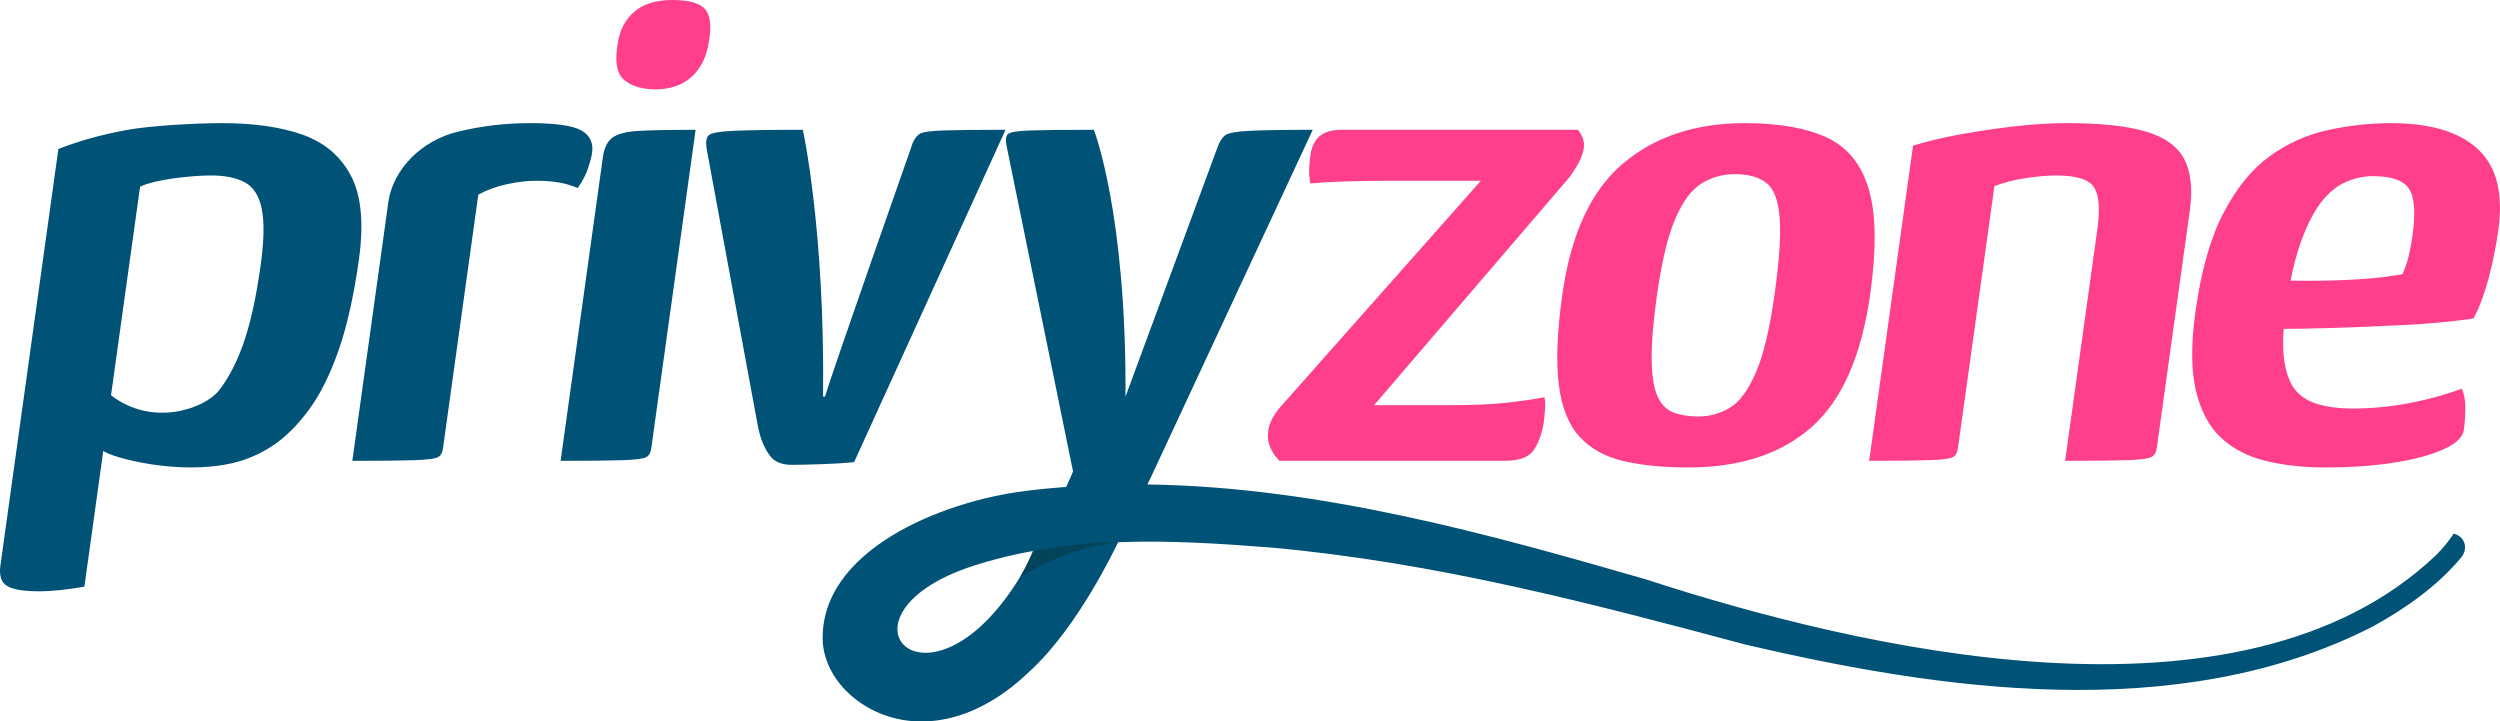
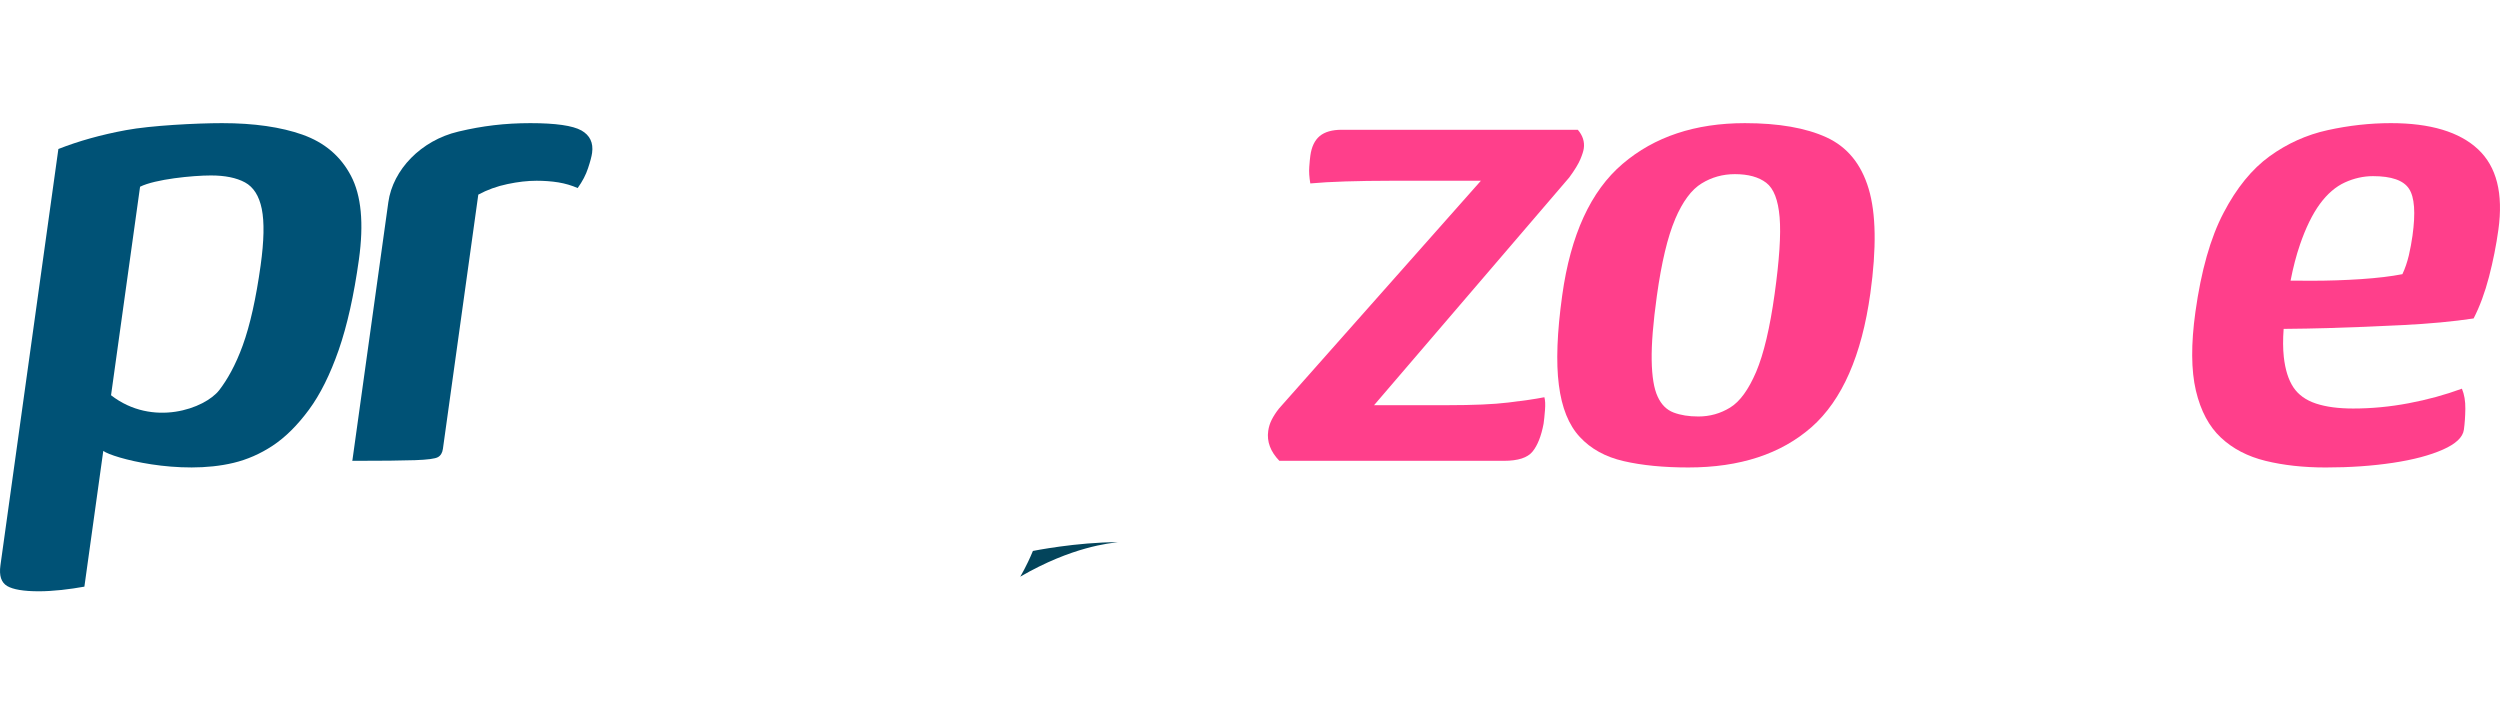
<svg xmlns="http://www.w3.org/2000/svg" id="Camada_1" viewBox="0 0 1904.32 549.56">
  <defs>
    <style>      .st0 {        fill: #03445b;      }      .st1 {        fill: #ff3f8b;      }      .st2 {        fill: #005276;      }    </style>
  </defs>
  <g>
    <path class="st2" d="M230.57,102.62c-16.64-5.88-37.13-8.82-61.38-8.82-19.44,0-54.29,1.79-73.23,5.33-18.93,3.49-36.12,8.31-51.49,14.37L.32,430.7c-1.08,7.76.6,12.95,5.08,15.66,4.49,2.66,12.56,4.04,24.21,4.04,5.33,0,11.08-.37,17.23-1.01,6.16-.69,11.97-1.52,17.44-2.53l14.39-103.4c6.89,5.27,58.07,19.04,99.28,9.09,10.23-2.47,20.22-6.75,29.84-13.13,9.62-6.38,18.77-15.47,27.46-27.23,8.69-11.75,16.25-27,22.76-45.64,6.46-18.64,11.59-41.6,15.38-68.83,3.83-27.55,1.84-48.86-6.06-63.82-7.85-14.92-20.09-25.35-36.78-31.27ZM184.94,263.01c-5.53,15.29-11.9,26.31-17.86,34.07-10.91,14.21-50.78,28.57-82.5,3.99l22.11-158.83c11.51-5.74,39.97-8.59,54.03-8.59,10.66,0,19.3,1.74,25.87,5.28,6.51,3.54,10.8,10.29,12.81,20.2,2.02,9.92,1.74,24.29-.88,43.12-3.51,25.21-8.05,45.46-13.58,60.75Z" />
    <path class="st2" d="M442.84,99.36c-6.54-3.67-19.5-5.56-38.89-5.56s-36.62,2.11-54.4,6.34c-.18.04-.36.08-.53.13-28.17,6.66-49.76,28.92-53.22,53.77l-27.42,196.99c22.32,0,38.23-.18,47.78-.51,9.5-.32,15.31-1.1,17.41-2.3,2.09-1.15,3.38-3.26,3.8-6.29l26.96-193.68c6.78-3.67,14.22-6.38,22.23-8.04,7.97-1.7,15.4-2.53,22.2-2.53,5.8,0,11.34.41,16.55,1.24,5.21.87,10.13,2.3,14.71,4.32,3.63-5.05,6.27-10.1,7.91-15.15,1.7-5.05,2.7-8.91,3.08-11.62,1.07-7.71-1.64-13.41-8.17-17.13Z" />
-     <path class="st1" d="M512.32,0c-12.65,0-22.42,3.03-29.33,9.09-6.91,6.06-11.06,14.14-12.46,24.2-2.3,13.13-.89,22.13,4.24,27,5.18,4.87,13.07,7.48,23.69,7.81,12.12,0,21.67-3.26,28.65-9.83,7.03-6.57,11.29-15.38,12.83-26.49,2.11-11.75,1.16-19.97-2.78-24.7-3.95-4.68-12.24-7.07-24.83-7.07Z" />
-     <path class="st2" d="M466.77,104.64c-4.01,2.89-6.53,7.85-7.51,14.88l-32.22,231.51c22.32,0,38.23-.18,47.78-.51,9.5-.32,15.31-1.1,17.41-2.3,2.09-1.15,3.38-3.26,3.8-6.29l33.84-243.08c-18.45,0-32.6.28-42.34.78-9.79.51-16.71,2.16-20.77,5Z" />
-     <path class="st2" d="M765.93,98.86c-21.85,0-37.65.18-47.42.51-9.77.32-15.69,1.19-17.81,2.53-2.17,1.33-3.89,3.54-5.3,6.57,0,0-62.12,176.78-66.98,193.63h-1.46c1.47-126.82-15.4-203.22-15.4-203.23-24.77,0-42.42.28-52.89.78-10.52.51-16.73,1.56-18.69,3.26-1.91,1.7-2.48,5.05-1.77,10.1l38.88,210.45c.84,4.55,1.94,9.06,3.69,13.32,1.52,3.7,3.31,7.02,5.38,9.94,3.44,4.91,9.06,7.35,16.8,7.35,5.85,0,13.61-.18,23.38-.51,9.77-.37,17.84-.87,24.25-1.52l115.36-253.19Z" />
    <path class="st1" d="M998.14,139.72c7.36-.69,16.26-1.19,26.76-1.52,10.5-.32,21.81-.51,33.94-.51h69.19l-153.75,173.47c-2.41,3.03-4.22,5.88-5.59,8.59-1.37,2.71-2.24,5.56-2.66,8.59-1.12,8.04,1.69,15.61,8.5,22.68h171.1c10.71,0,17.94-2.34,21.78-7.07,3.79-4.68,6.6-11.75,8.38-21.17.38-2.71.75-6.15,1.07-10.33.33-4.22.21-7.48-.46-9.87-6.99,1.38-16.16,2.71-27.48,4.04-11.38,1.38-26.78,2.02-46.17,2.02h-56.08l148.68-173.47c4.2-5.74,6.98-10.33,8.46-13.87,1.49-3.54,2.34-6.29,2.62-8.31.7-5.05-.83-9.78-4.56-14.14h-179.88c-7.26,0-12.87,1.61-16.71,4.78-3.84,3.21-6.21,8.17-7.14,14.88-.28,2.02-.58,4.91-.83,8.59-.31,3.72,0,7.9.8,12.63Z" />
-     <path class="st1" d="M1187.43,293.27c2.19,17.31,7.51,30.53,15.97,39.58,8.4,9.09,19.57,15.24,33.45,18.41,13.87,3.21,30.32,4.82,49.24,4.82,39.3,0,70.57-10.29,93.86-30.76,23.24-20.52,38.16-54.5,44.75-101.89,4.77-34.3,4.34-60.84-1.3-79.67-5.64-18.83-16.31-31.87-32.08-39.12-15.72-7.21-36.49-10.84-62.2-10.84-37.84,0-68.91,10.33-93.16,31.04-24.25,20.66-39.56,54.04-45.97,100.1-3.93,28.24-4.8,51.01-2.56,68.32ZM1275.98,166.95c5.74-13.45,12.49-22.55,20.2-27.23,7.66-4.73,16.14-7.07,25.34-7.07,10.19,0,18.14,2.2,23.86,6.57,5.72,4.36,9.1,13.09,10.2,26.22,1.11,13.09-.2,32.6-3.8,58.5-3.6,25.9-8.29,45.64-14.05,59.28-5.81,13.59-12.41,22.68-19.83,27.23-7.43,4.55-15.47,6.8-24.2,6.8-7.32,0-13.6-1.01-18.91-3.03-5.31-2.02-9.35-6.06-12.11-12.12-2.82-6.02-4.35-15.29-4.55-27.73-.21-12.4,1.13-28.74,3.93-48.9,3.55-25.53,8.2-45.04,13.94-58.5Z" />
-     <path class="st1" d="M1487.54,348.23c2.09-1.15,3.38-3.26,3.8-6.29l27.87-200.2c7.17-2.71,15.08-4.73,23.79-6.06,8.65-1.33,16.38-2.02,23.22-2.02,15.52,0,25.13,3.03,28.94,9.09,3.76,6.02,4.58,16.62,2.48,31.77l-24.57,176.5c22.32,0,38.28-.18,47.78-.51s15.41-1.1,17.77-2.3c2.35-1.15,3.75-3.26,4.17-6.29l25.27-181.56c2.29-16.48.82-29.57-4.35-39.35-5.23-9.73-15.02-16.71-29.49-20.89-14.46-4.22-34.34-6.34-59.58-6.34-12.59,0-26.2.87-40.75,2.53-14.56,1.7-28.54,3.81-42.01,6.29-13.47,2.53-25.04,5.33-34.66,8.36l-33.41,240.05c21.85,0,37.39-.18,46.69-.51,9.24-.32,14.94-1.1,17.04-2.3Z" />
+     <path class="st1" d="M1187.43,293.27c2.19,17.31,7.51,30.53,15.97,39.58,8.4,9.09,19.57,15.24,33.45,18.41,13.87,3.21,30.32,4.82,49.24,4.82,39.3,0,70.57-10.29,93.86-30.76,23.24-20.52,38.16-54.5,44.75-101.89,4.77-34.3,4.34-60.84-1.3-79.67-5.64-18.83-16.31-31.87-32.08-39.12-15.72-7.21-36.49-10.84-62.2-10.84-37.84,0-68.91,10.33-93.16,31.04-24.25,20.66-39.56,54.04-45.97,100.1-3.93,28.24-4.8,51.01-2.56,68.32ZM1275.98,166.95c5.74-13.45,12.49-22.55,20.2-27.23,7.66-4.73,16.14-7.07,25.34-7.07,10.19,0,18.14,2.2,23.86,6.57,5.72,4.36,9.1,13.09,10.2,26.22,1.11,13.09-.2,32.6-3.8,58.5-3.6,25.9-8.29,45.64-14.05,59.28-5.81,13.59-12.41,22.68-19.83,27.23-7.43,4.55-15.47,6.8-24.2,6.8-7.32,0-13.6-1.01-18.91-3.03-5.31-2.02-9.35-6.06-12.11-12.12-2.82-6.02-4.35-15.29-4.55-27.73-.21-12.4,1.13-28.74,3.93-48.9,3.55-25.53,8.2-45.04,13.94-58.5" />
    <path class="st1" d="M1691.76,333.36c9.01,8.45,20.32,14.33,33.91,17.68,13.64,3.35,28.93,5.05,45.91,5.05,18.45,0,35.49-1.19,51.13-3.54,15.59-2.34,28.34-5.74,38.15-10.1,9.86-4.36,15.16-9.41,15.95-15.11.66-4.73,1.03-10.01,1.11-15.89.09-5.88-.77-11.02-2.61-15.38-12.78,4.68-26.26,8.4-40.47,11.07-14.23,2.71-28.37,4.04-42.42,4.04-11.18,0-20.58-1.24-28.22-3.77-7.7-2.53-13.45-6.66-17.25-12.35-3.8-5.74-6.23-13.45-7.32-23.23-.66-6.15-.71-13.27-.12-21.31,11.93-.09,23.04-.32,33.37-.6,18.31-.51,37.44-1.29,57.49-2.3,20.05-1.01,38-2.66,53.85-5.05,4.66-9.05,8.59-19.65,11.74-31.77,3.14-12.08,5.49-24.01,7.12-35.77,3.84-27.6-1.31-48.03-15.46-61.3-14.2-13.27-36.32-19.93-66.42-19.93-15.99,0-32.02,1.79-48.09,5.33-16.01,3.49-30.78,10.15-44.26,19.88-13.49,9.78-25.21,24.15-35.12,43.16-9.96,18.96-17.06,44.13-21.42,75.4-3.41,24.52-3.27,44.54.37,60.01,3.65,15.43,10.04,27.37,19.06,35.77ZM1751.85,186.61c4.49-13.09,9.6-23.51,15.28-31.27,5.67-7.71,12.03-13.18,19.06-16.39,6.97-3.17,14.1-4.78,21.41-4.78,14.06,0,23.23,3.21,27.41,9.6,4.23,6.38,5.08,18.32,2.65,35.77-.66,4.73-1.56,9.69-2.75,14.88-1.25,5.23-2.86,10.01-4.93,14.42-8.49,1.65-19.01,2.94-31.46,3.77-12.5.83-25.1,1.24-37.7,1.24-5.07,0-10.4,0-16.03-.09,1.99-10.19,4.35-19.24,7.07-27.14Z" />
-     <path class="st2" d="M1869.1,406.46c-3.57,5.37-8.5,11.48-13.52,16.44-148.97,141.7-442.91,70.16-602.34,18.28-117.02-33.75-246.78-70.21-378.31-72.14h-.94c1.02-2.07,1.82-3.72,2.41-4.91l123.57-265.26c-22.32,0-38.4.28-48.19.78-9.79.51-15.84,1.56-18.27,3.26-2.43,1.7-4.42,4.73-6.02,9.09q-.13.35-70.15,190.1c.74-140.3-24.13-203.23-24.13-203.23-22.84,0-39.12.18-48.83.51-9.77.32-15.39,1.33-16.83,3.03-1.44,1.7-1.73,4.55-.83,8.59l50.65,248.13c-.89,2.25-2.71,6.34-5.24,11.75-10.35.78-20.74,1.79-31.06,3.12-63.74,7.76-157.64,45.6-154.34,115.39,2.43,30.99,32.87,57.49,69.16,59.97,47.41,3.24,82.31-32.38,89.04-38.57,36.32-33.39,64.23-92.76,66.81-97.76l.03-.02c39.31-1.48,78.66,1.1,116.72,4.11,124.85,11.25,243.69,42.43,361.29,73.93,144.77,33.75,328.81,62.45,477.94-13.96,25.15-13.87,49.22-31.02,66.91-52.28,5.45-6.55,3.44-15.13-4.31-17.91l-1.19-.43ZM741.88,430.84c15.21-4.91,30.67-8.59,46.22-11.39-72.44,144.62-167.95,50.7-46.22,11.39Z" />
  </g>
  <path class="st0" d="M786.8,419.67s33.16-6.69,64.97-6.69c-6.32.83-34.86,3.22-74.65,26.3,0,0,4.7-7.59,9.68-19.61Z" />
</svg>